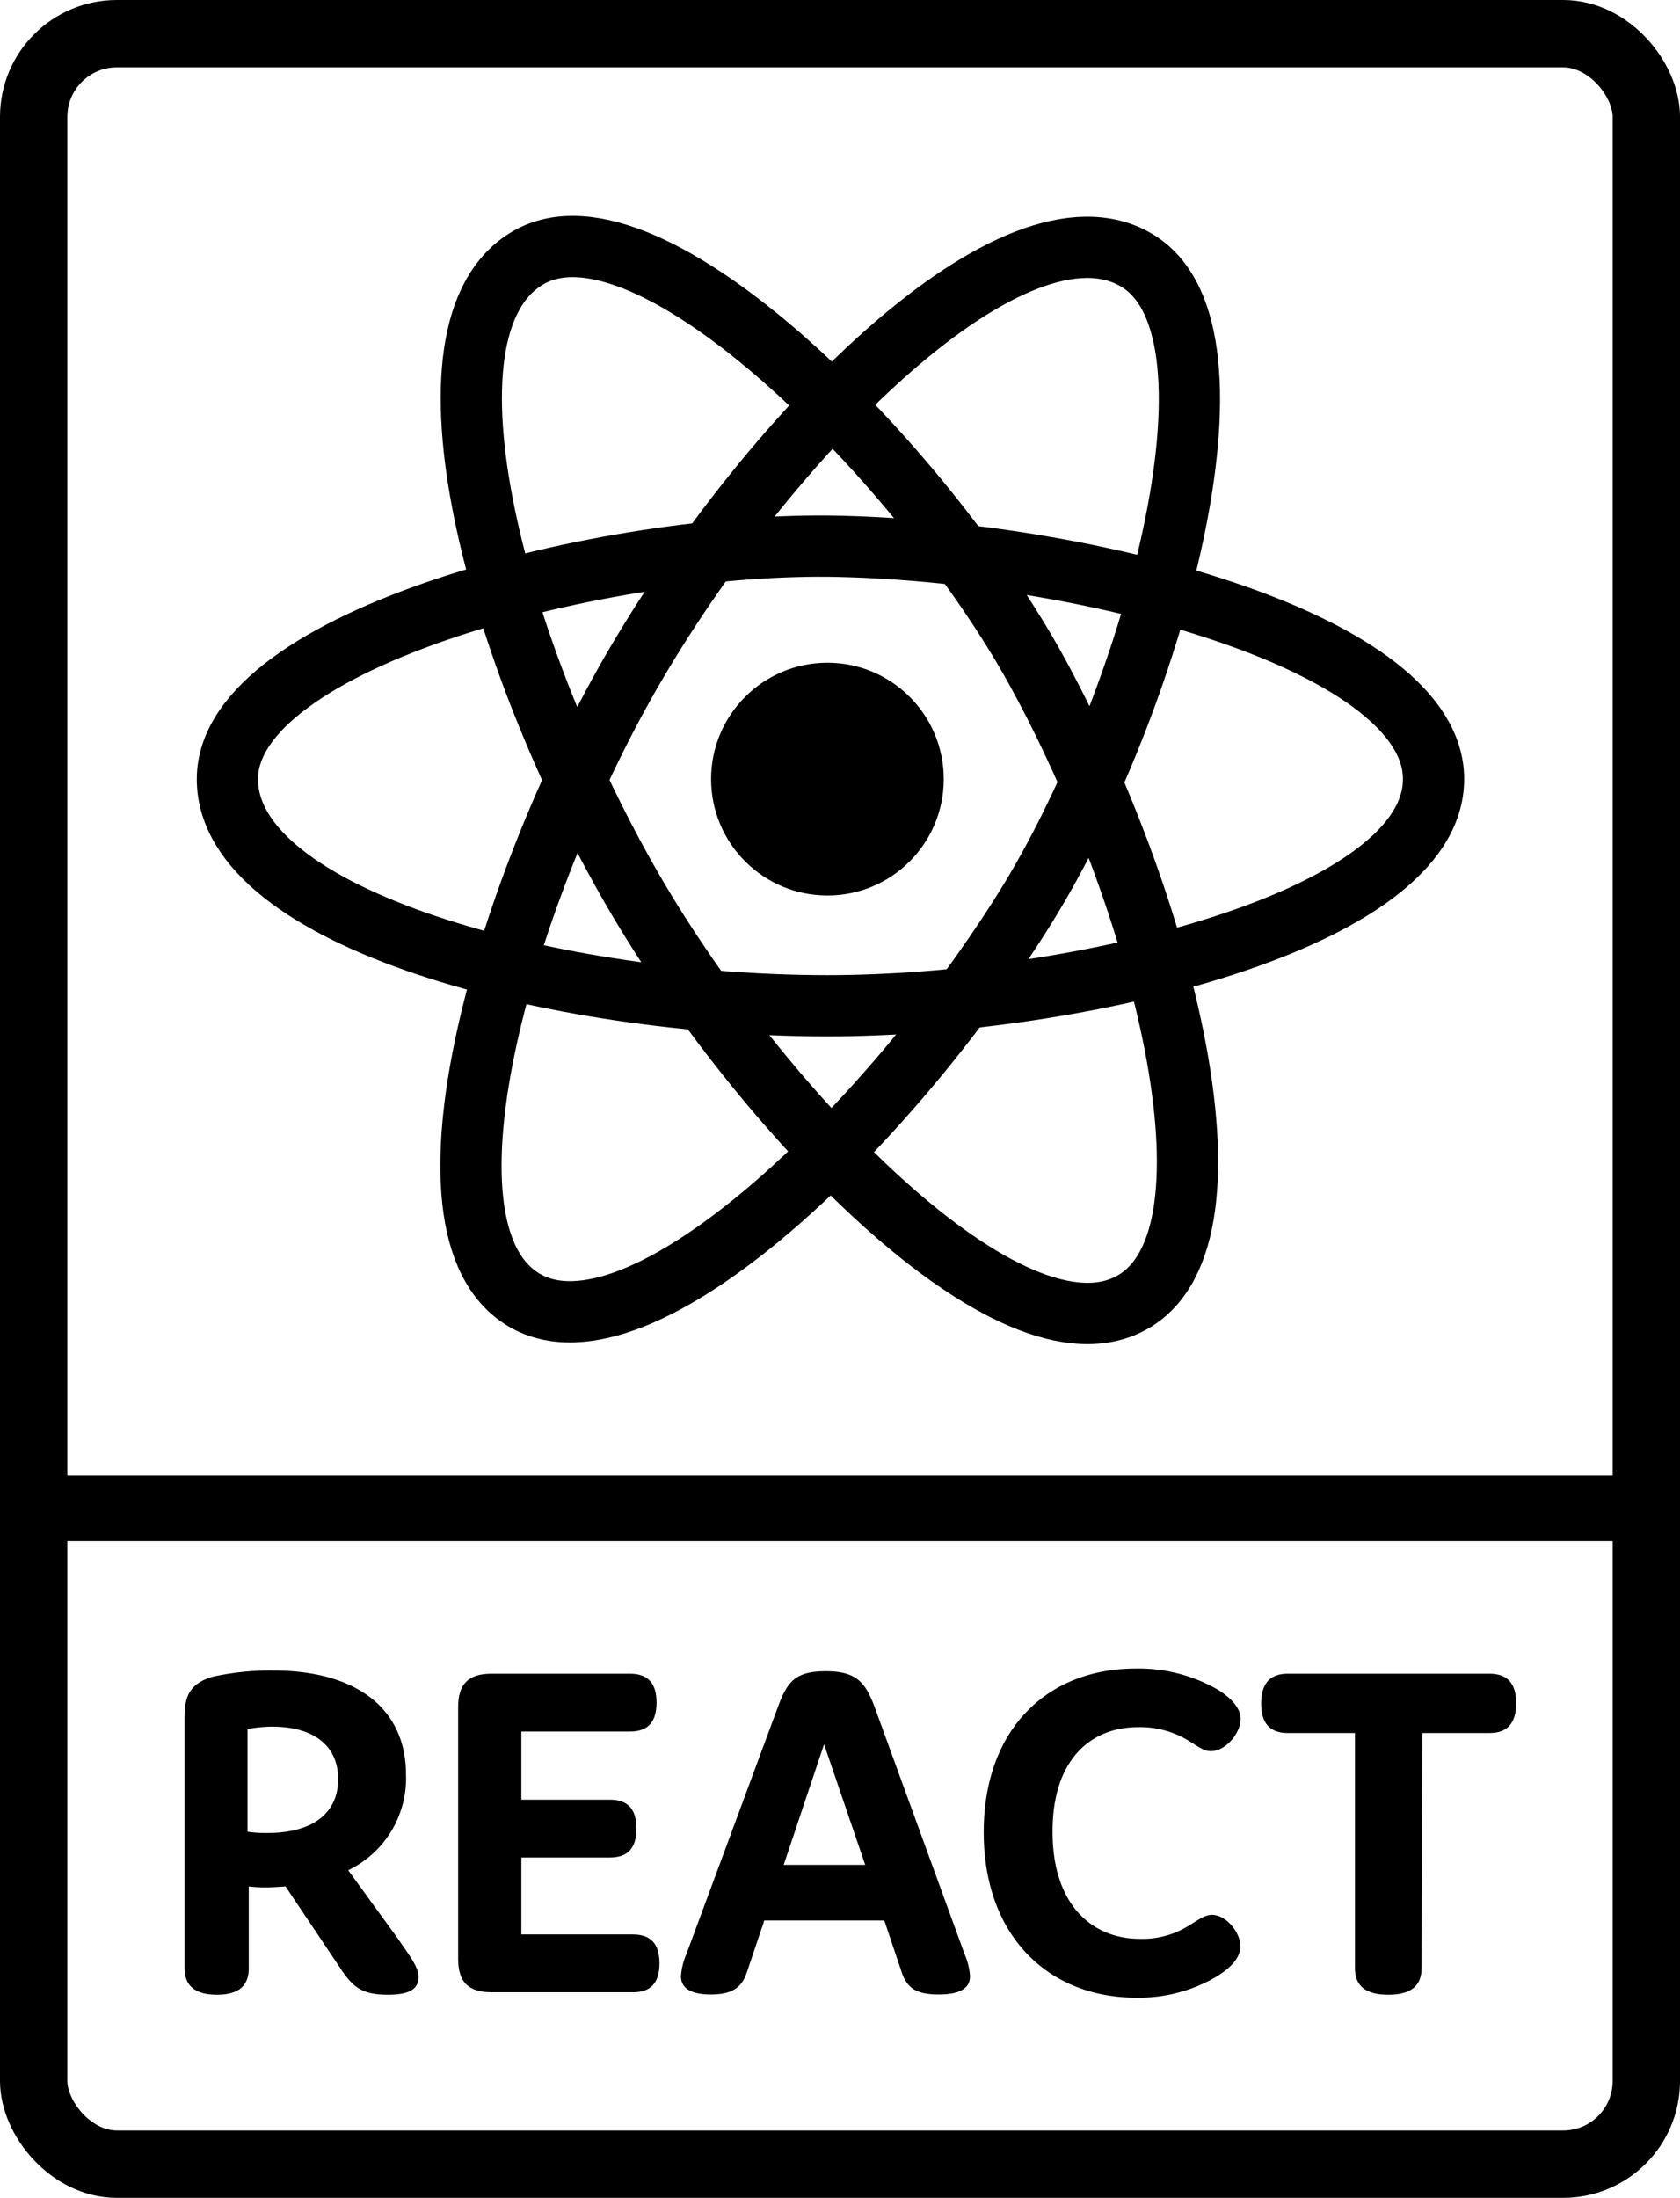
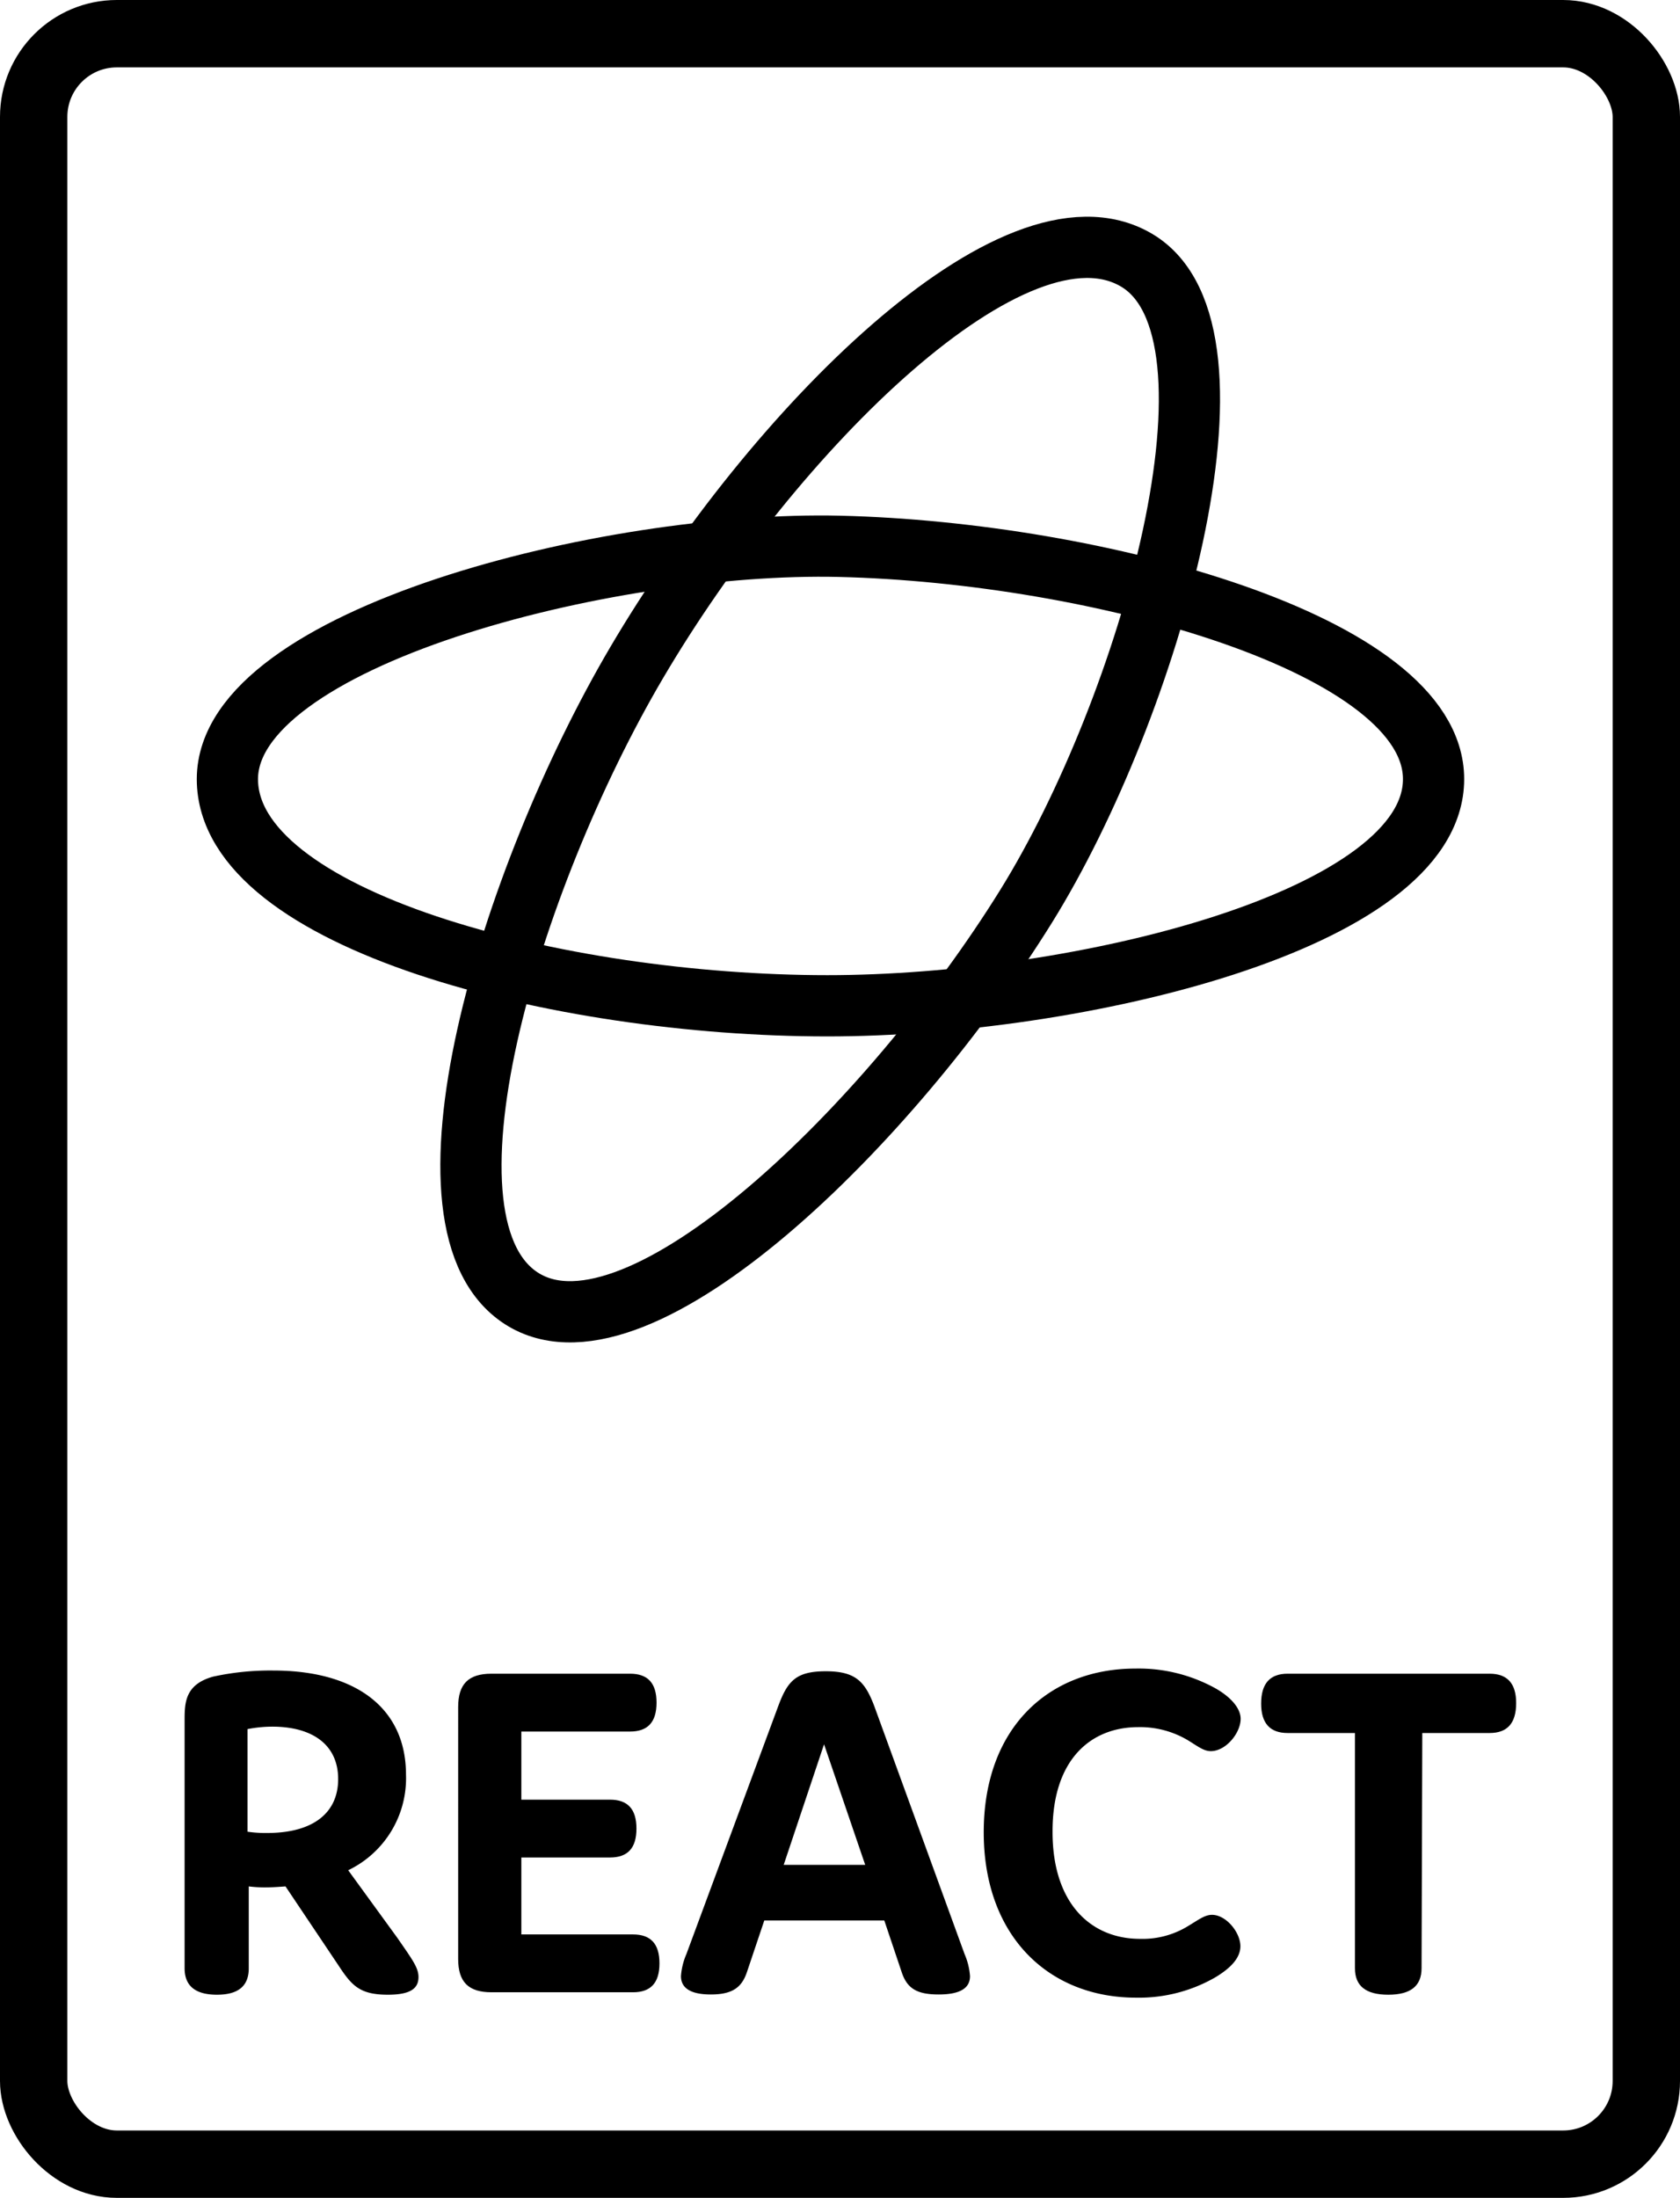
<svg xmlns="http://www.w3.org/2000/svg" id="REACT" viewBox="0 0 274.39 358.77">
  <defs>
    <style>.cls-1,.cls-2,.cls-3{fill:none;stroke:#000;stroke-miterlimit:10;}.cls-1{stroke-width:11px;}.cls-2{stroke-width:10.7px;}.cls-3{stroke-width:10px;}</style>
  </defs>
  <rect class="cls-1" x="5.5" y="5.5" width="263.39" height="347.77" rx="13.58" />
-   <path class="cls-2" d="M1.14,246.23h273" />
  <path d="M68.35,322.73c0,1.84-1.28,2.88-5,2.88-4.64,0-5.92-1.52-8.08-4.8l-8.64-12.88c-1.12.08-2.16.16-3.28.16a20.45,20.45,0,0,1-2.72-.16v13.36c0,2.88-1.68,4.32-5.2,4.32s-5.28-1.44-5.28-4.32V280.81c0-2.88.08-5.84,4.64-7.12a43.67,43.67,0,0,1,9.84-1c13.52,0,21.68,6.16,21.68,17a16.65,16.65,0,0,1-9.44,15.6l8,11C67.39,319.93,68.35,321.21,68.35,322.73ZM43.63,299.21c7.52,0,11.6-3.28,11.6-8.8s-4.08-8.56-10.8-8.56a21.87,21.87,0,0,0-4,.4V299A20,20,0,0,0,43.63,299.21Z" />
  <path d="M99.63,293.77c2.88,0,4.32,1.52,4.32,4.72s-1.44,4.72-4.32,4.72H85.15v12.56h18.24c2.88,0,4.32,1.52,4.32,4.72s-1.44,4.72-4.32,4.72H80.27c-3.76,0-5.44-1.68-5.44-5.44V278.65c0-3.76,1.68-5.44,5.44-5.44h22.64c2.88,0,4.32,1.52,4.32,4.72s-1.44,4.72-4.32,4.72H85.15v11.12Z" />
  <path d="M158.43,322.57c0,1.76-1.28,3-5.12,3-3.6,0-5.2-1-6.08-3.76l-2.8-8.32h-19.6l-2.8,8.32c-.81,2.48-2.24,3.76-5.92,3.76s-4.89-1.28-4.89-3a11.07,11.07,0,0,1,.89-3.6l15-40.48c1.52-4.08,2.88-5.68,7.76-5.68s6.4,1.68,7.92,5.68L157.55,319A11,11,0,0,1,158.43,322.57Zm-17.12-18.16-6.72-19.68L128,304.41Z" />
  <path d="M186.19,316.49a14.19,14.19,0,0,0,7.84-2.08c1.68-1,2.72-1.84,3.92-1.84,2.32,0,4.64,2.88,4.64,5.12,0,1.92-1.6,3.6-4.16,5.12a25,25,0,0,1-12.88,3.28c-14.24,0-24.88-10-24.88-27s10.56-26.72,24.8-26.72a25.93,25.93,0,0,1,13,3.2c2.56,1.44,4.16,3.28,4.16,5,0,2.32-2.4,5.28-4.88,5.28-1.2,0-2.24-.88-3.84-1.84a15.27,15.27,0,0,0-8-2.08c-7.76,0-14,5.28-14,17C171.87,310.73,178.19,316.49,186.19,316.49Z" />
  <path d="M232.18,321.29c0,2.88-1.76,4.32-5.44,4.32s-5.44-1.44-5.44-4.32v-38.4h-11q-4.32,0-4.32-4.8c0-3.28,1.44-4.88,4.32-4.88h33q4.34,0,4.33,4.8c0,3.28-1.44,4.88-4.33,4.88h-11Z" />
-   <circle cx="135.14" cy="127.18" r="19" />
  <path class="cls-3" d="M137.14,89.18c42,1,97,16,97,38,0,23-58,37-99,37-43.9,0-98-14-98-37S99.16,88.28,137.14,89.18Z" />
-   <path class="cls-3" d="M169.31,109.5c20.2,36.84,34.81,91.94,15.78,103-19.9,11.54-61.1-31.62-81.67-67.09-22-38-37.06-91.79-17.15-103.34S151,76.18,169.31,109.5Z" />
  <path class="cls-3" d="M167.61,147.91c-22.17,35.69-63,75.47-82,64.31C65.83,200.55,83.19,143.47,104,108.14c22.28-37.84,61.77-77.36,81.61-65.68S187.66,115.63,167.61,147.91Z" />
</svg>